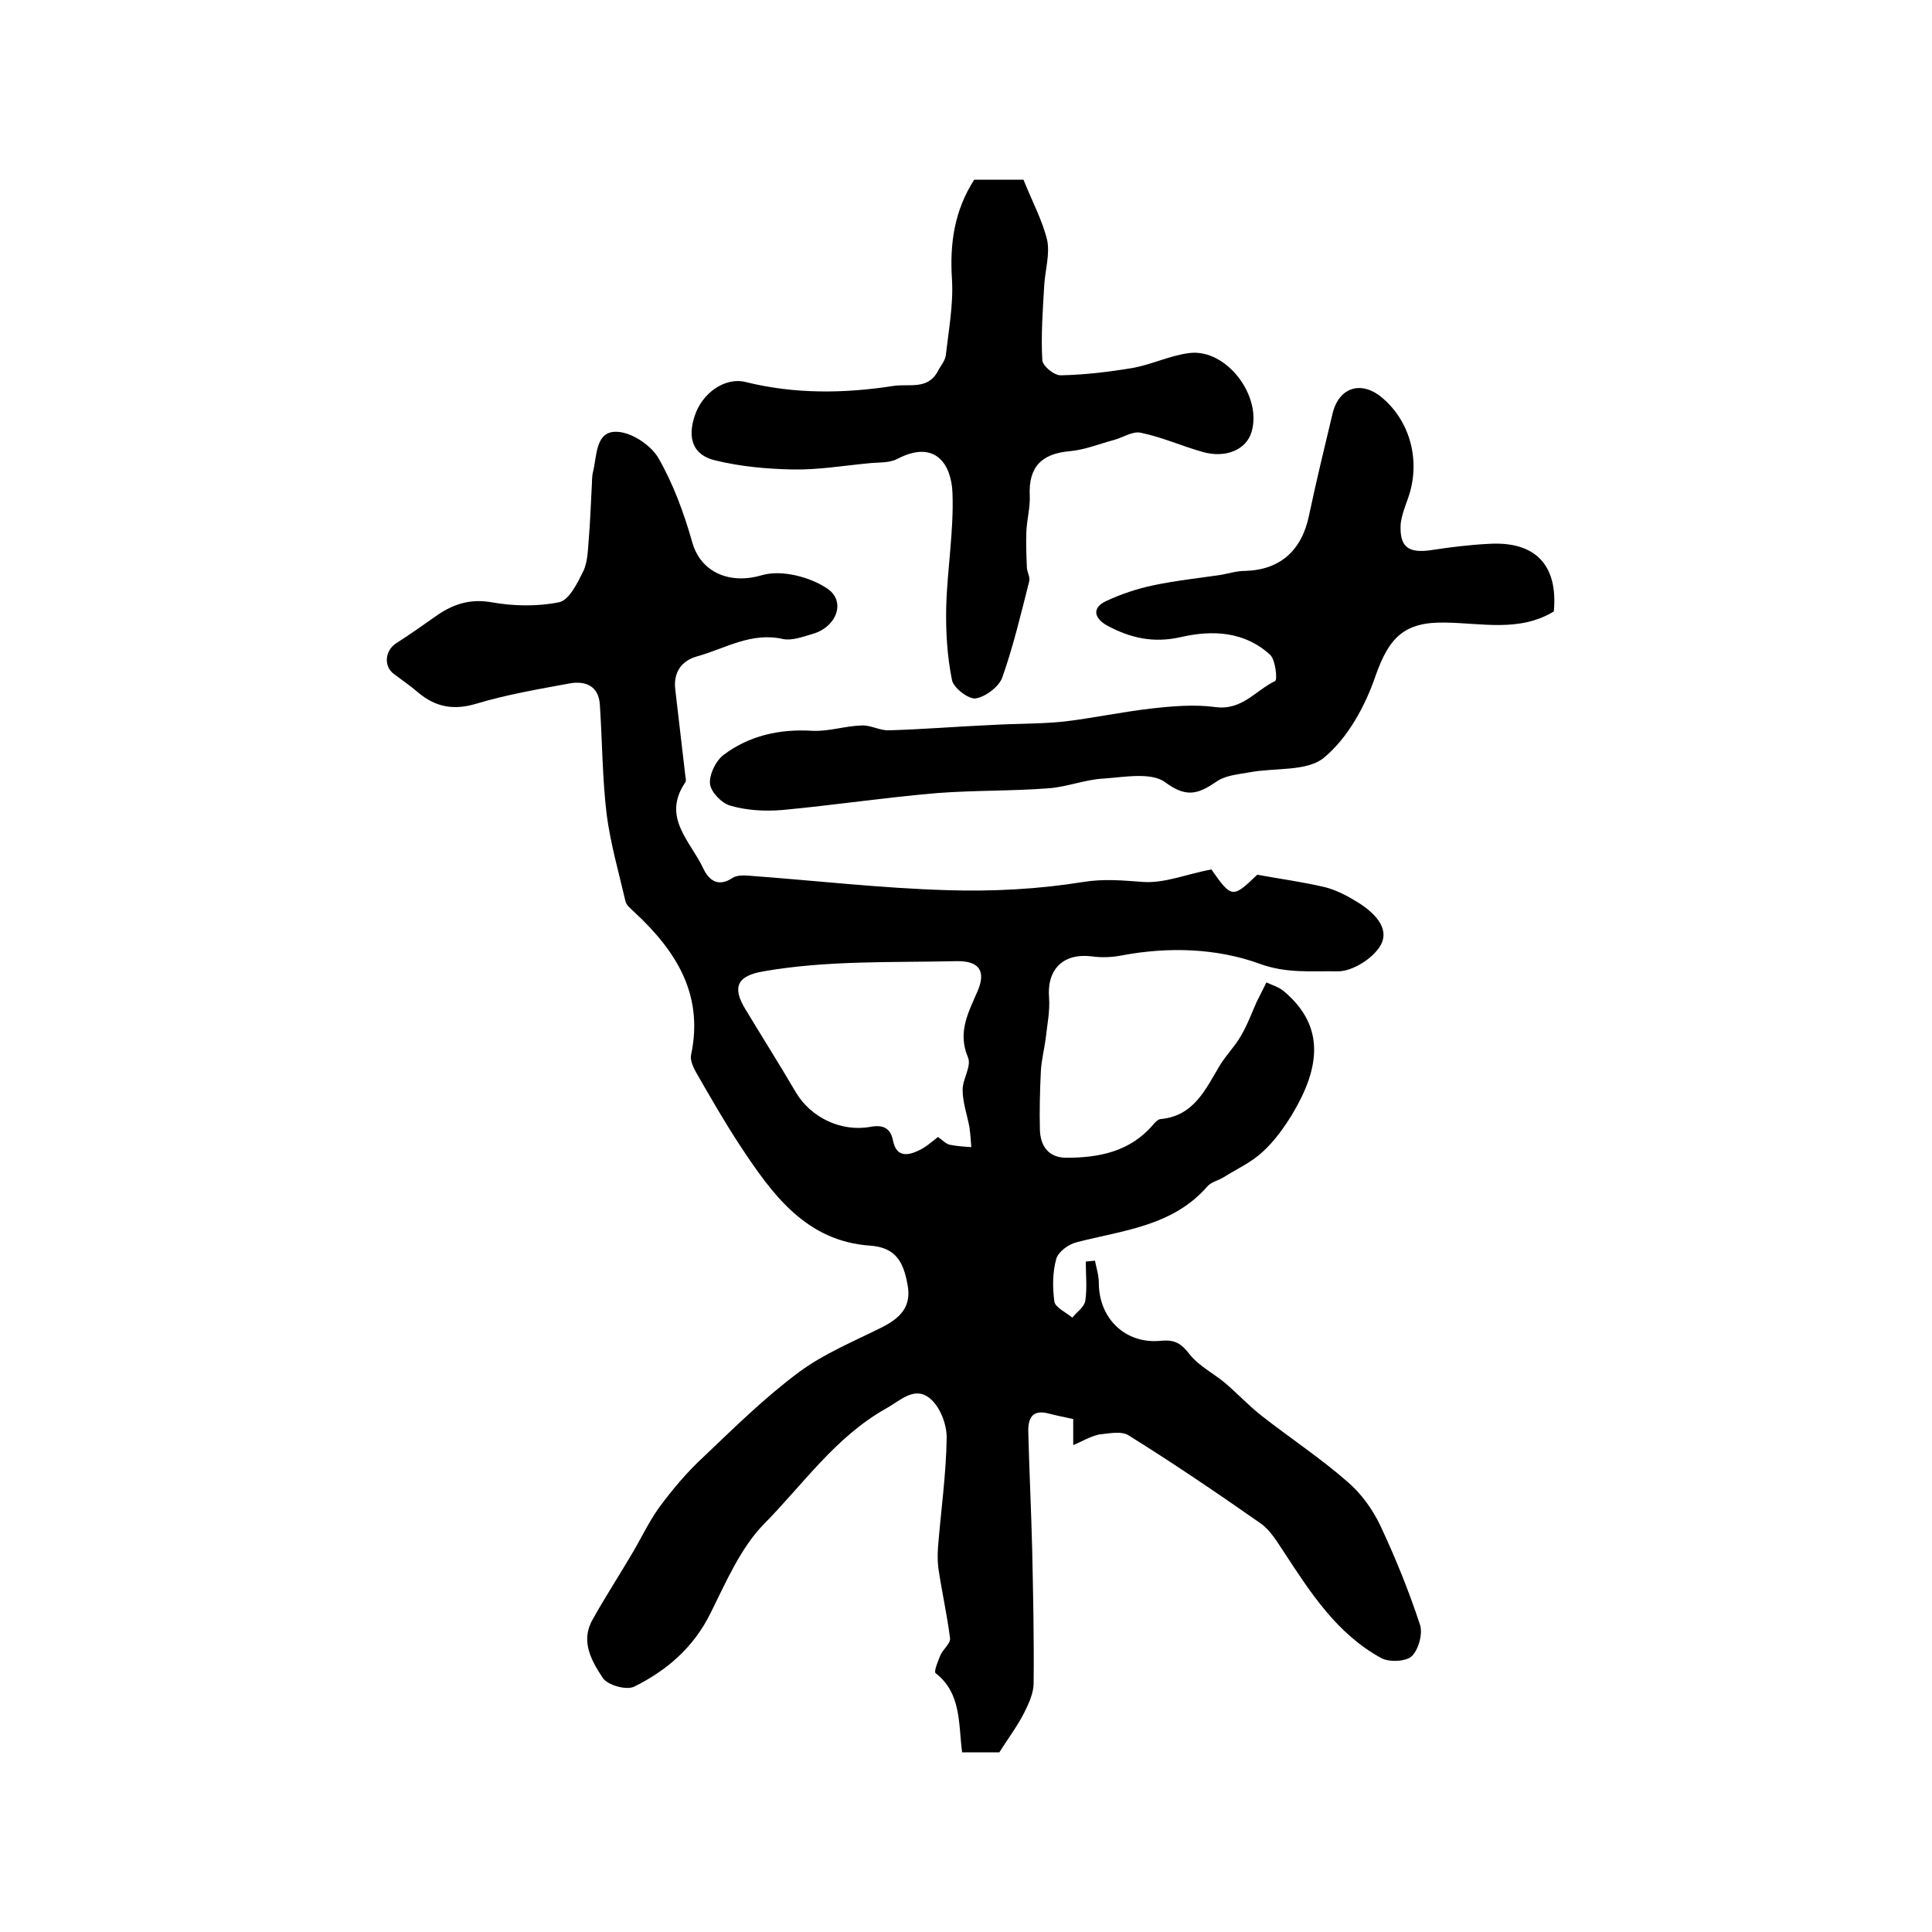
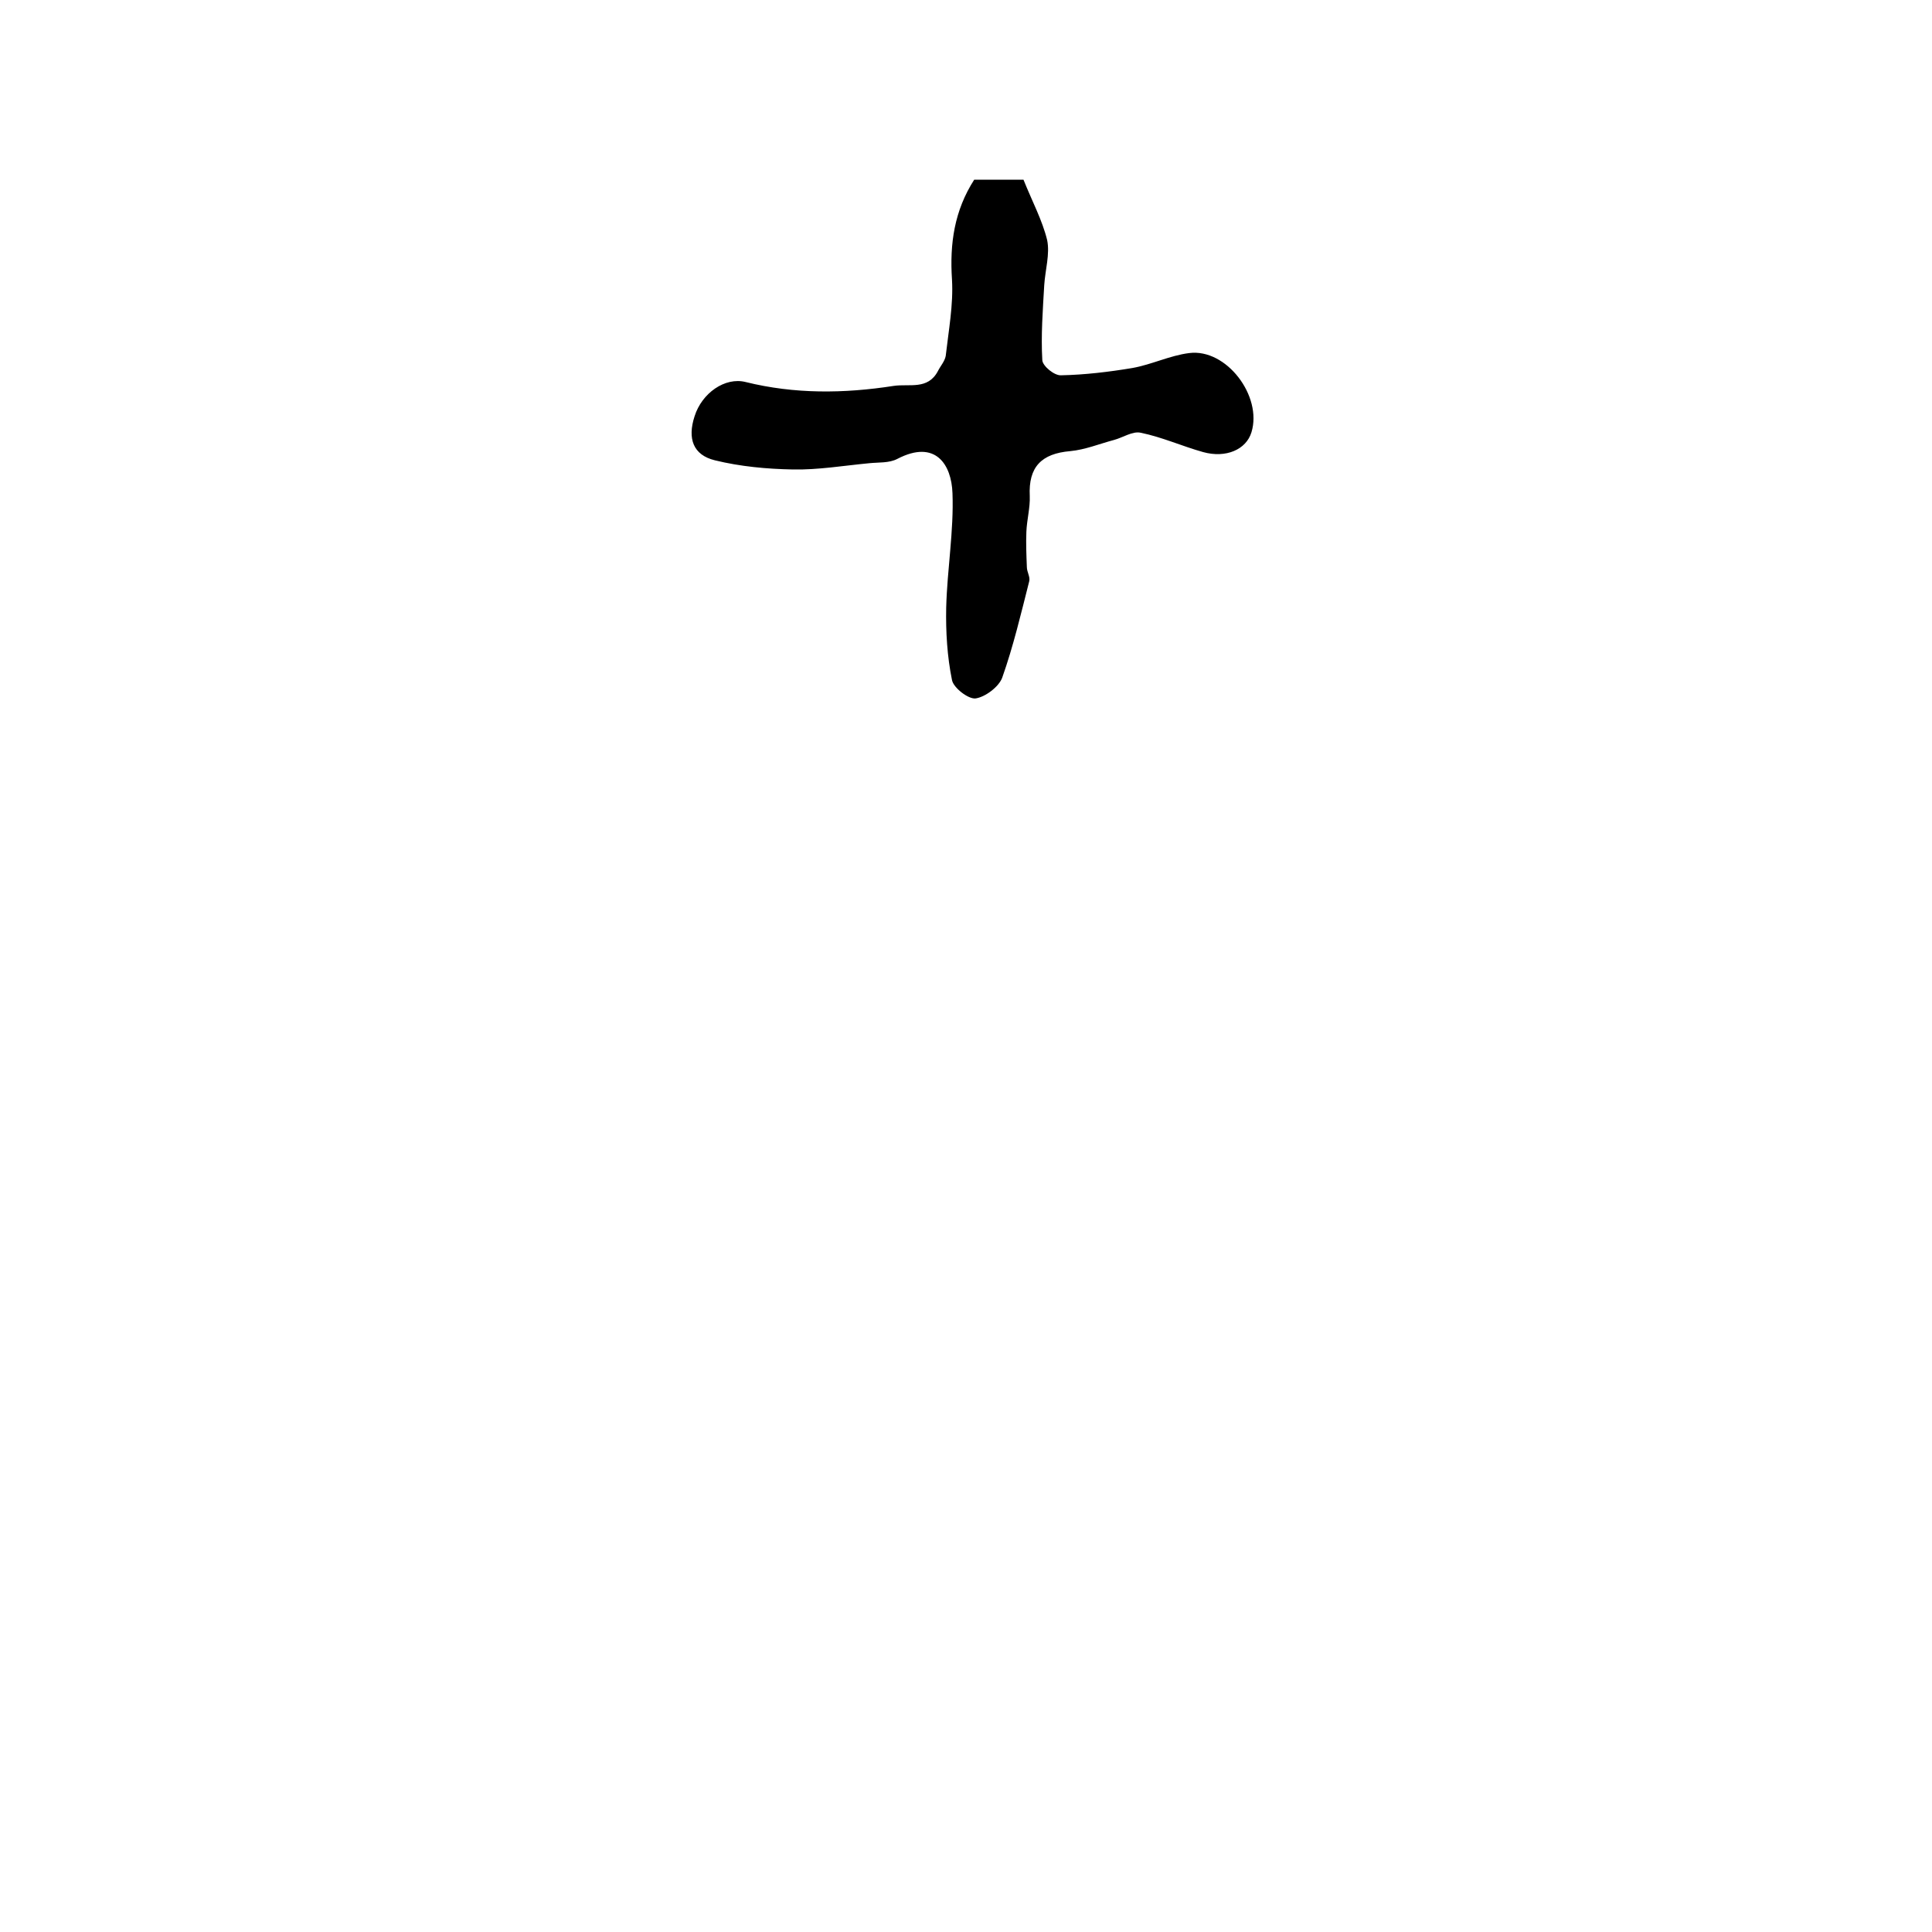
<svg xmlns="http://www.w3.org/2000/svg" version="1.1" id="图层_1" x="0px" y="0px" viewBox="0 0 400 400" style="enable-background:new 0 0 400 400;" xml:space="preserve">
  <style type="text/css">
	.st0{fill:#FFFFFF;}
</style>
  <g>
-     <path d="M222.2,299.2c0-2.3,0-3.7,0-5.4c-1.8-0.4-3.4-0.7-4.9-1.1c-3.6-1-4.5,0.9-4.4,3.9c0.2,8,0.6,16.1,0.8,24.1   c0.2,9.3,0.4,18.5,0.3,27.8c0,2-1,4.2-1.9,6c-1.4,2.8-3.3,5.3-5.2,8.3c-2.2,0-4.8,0-7.7,0c-0.8-5.9-0.1-12.2-5.5-16.4   c-0.4-0.3,0.5-2.5,1-3.7c0.5-1.2,2.1-2.4,2-3.5c-0.6-4.8-1.7-9.6-2.4-14.4c-0.2-1.4-0.2-2.9-0.1-4.4c0.6-7.6,1.7-15.2,1.8-22.8   c0-2.8-1.4-6.4-3.5-8.1c-3.2-2.6-6.1,0.5-9.2,2.2c-10.4,5.9-17,15.6-25.1,23.8c-4.9,5-7.9,12.1-11.1,18.5   c-3.5,7.1-9.1,11.9-15.8,15.2c-1.6,0.8-5.5-0.3-6.5-1.8c-2.3-3.5-4.7-7.6-2.1-12.1c2.5-4.5,5.3-8.8,7.9-13.2c2-3.3,3.6-6.8,5.8-9.9   c2.8-3.8,5.9-7.5,9.4-10.7c6.3-6,12.6-12.2,19.6-17.4c5.1-3.8,11.2-6.3,17-9.2c3.8-1.9,6.4-4.2,5.5-8.9c-0.8-4.4-2.2-7.7-7.7-8.1   c-13.3-0.9-20.3-10.6-26.9-20.6c-3.3-5-6.2-10.1-9.2-15.3c-0.6-1.1-1.3-2.6-1-3.7c2.6-12.4-3.1-21.4-11.7-29.4   c-0.7-0.7-1.7-1.4-1.9-2.3c-1.4-6-3.1-11.9-3.9-18c-0.9-7.5-0.9-15.1-1.4-22.6c-0.2-4-3-5.1-6.3-4.5c-6.5,1.2-13,2.3-19.3,4.2   c-4.7,1.4-8.4,0.7-12-2.3c-1.6-1.4-3.4-2.6-5.1-3.9c-2.1-1.6-1.8-4.8,0.5-6.3c2.8-1.8,5.5-3.7,8.2-5.6c3.5-2.5,7.1-3.7,11.6-2.9   c4.5,0.8,9.4,0.9,13.9,0c2.1-0.4,3.8-3.9,5-6.3c1-2,1-4.5,1.2-6.8c0.3-3.5,0.4-7,0.6-10.5c0.1-1.2,0-2.4,0.3-3.5   c0.8-3.3,0.5-8.3,4.8-8.2c3,0,7.1,2.7,8.7,5.4c3.1,5.4,5.3,11.4,7,17.4c1.8,6.5,8,8.8,14.4,6.9c4-1.2,9.9,0.3,13.5,2.7   c4,2.6,2.1,7.9-2.8,9.4c-2.1,0.6-4.4,1.5-6.3,1.1c-6.6-1.5-12,2-17.8,3.6c-3.2,0.9-4.9,3.3-4.5,6.8c0.7,6,1.4,12,2.1,18   c0.1,0.5,0.2,1.1-0.1,1.4c-4.8,7.2,1.2,12.1,3.8,17.7c1.2,2.5,3.1,3.9,6,2c0.9-0.6,2.3-0.6,3.4-0.5c13.7,1,27.4,2.6,41.1,3   c9.4,0.3,18.9-0.2,28.2-1.7c4.4-0.7,8.2-0.3,12.4,0c4.4,0.3,8.9-1.6,14.1-2.6c4.2,6,4.4,6,9.5,1.1c4.9,0.9,9.5,1.5,14.1,2.6   c2.3,0.6,4.6,1.8,6.7,3.1c3.2,2,6.7,5.2,4.8,8.8c-1.5,2.8-6,5.6-9,5.5c-5.3-0.1-10.6,0.5-16.2-1.6c-8.9-3.2-18.8-3.5-28.4-1.7   c-2,0.4-4.2,0.5-6.3,0.2c-5.9-0.7-9.3,2.7-8.8,8.6c0.2,2.8-0.4,5.6-0.7,8.4c-0.3,2.3-0.9,4.6-1,6.8c-0.2,4-0.3,8.1-0.2,12.1   c0.1,3.4,1.8,5.8,5.5,5.8c6.8,0,13.2-1.3,17.9-6.8c0.4-0.5,1-1.1,1.5-1.2c7-0.6,9.4-6.2,12.4-11.2c1.3-2.1,3.1-3.9,4.3-6   c1.3-2.2,2.2-4.6,3.2-6.9c0.7-1.4,1.4-2.8,2.1-4.2c1.3,0.6,2.7,1,3.7,1.9c8.6,7.3,7.3,15.9,1.7,25.3c-1.7,2.8-3.7,5.6-6.1,7.8   c-2.3,2.2-5.4,3.6-8.1,5.3c-1.1,0.7-2.6,1-3.4,1.9c-7.2,8.3-17.5,9.1-27.1,11.6c-1.7,0.4-3.8,2-4.2,3.4c-0.8,2.8-0.8,6-0.4,8.9   c0.2,1.2,2.4,2.2,3.7,3.3c1-1.2,2.5-2.2,2.7-3.5c0.4-2.6,0.1-5.4,0.1-8.1c0.6-0.1,1.3-0.1,1.9-0.2c0.3,1.5,0.8,3.1,0.8,4.6   c0,7.3,5.4,12.7,12.8,12c3-0.3,4.3,0.6,6,2.8c1.9,2.4,4.9,3.9,7.3,5.9c2.6,2.2,5,4.8,7.7,6.9c5.9,4.6,12.1,8.7,17.7,13.6   c2.8,2.4,5.2,5.7,6.8,9.1c3.1,6.6,5.9,13.5,8.2,20.5c0.6,1.9-0.3,5.1-1.7,6.5c-1.2,1.1-4.6,1.3-6.3,0.4c-9.2-5-14.7-13.6-20.2-22   c-1.4-2.1-2.8-4.5-4.8-5.9c-9-6.3-18-12.4-27.3-18.2c-1.5-1-4.2-0.4-6.2-0.2C225.5,297.5,224.1,298.4,222.2,299.2z M194.2,235.4   c1,0.7,1.6,1.4,2.4,1.6c1.5,0.3,3,0.4,4.5,0.5c-0.1-1.4-0.2-2.8-0.4-4.2c-0.5-2.6-1.4-5.1-1.4-7.7c0-2.2,1.9-4.9,1.1-6.7   c-2.2-5.2,0.1-9.3,2-13.7c1.8-4.2,0.3-6.3-4.4-6.2c-13.3,0.3-26.7-0.2-39.9,2.1c-5.4,0.9-6.6,3.2-3.8,7.8   c3.5,5.8,7.1,11.5,10.5,17.3c3.1,5.2,9.4,8.2,15.4,7.1c2.7-0.5,4.2,0.3,4.7,2.9c0.7,3.4,3,3.1,5.3,2   C191.7,237.5,192.8,236.5,194.2,235.4z" />
-     <path d="M321.7,126.6c-7.1,4.3-14.9,2.4-22.4,2.3c-8.6-0.2-11.7,3.1-14.5,11c-2.1,6.2-5.7,12.8-10.6,16.9c-3.5,3-10.2,2.1-15.5,3.1   c-2.2,0.4-4.7,0.6-6.5,1.7c-3.7,2.5-6.2,3.9-10.9,0.4c-2.9-2.2-8.5-1.1-12.9-0.8c-3.7,0.2-7.4,1.7-11.2,2c-7.7,0.6-15.5,0.4-23.2,1   c-10.7,0.9-21.3,2.5-32,3.5c-3.6,0.3-7.4,0.1-10.8-0.9c-1.8-0.5-4-2.8-4.2-4.5c-0.2-1.9,1.2-4.8,2.8-6c5.3-4,11.6-5.4,18.3-5   c3.4,0.2,6.8-1,10.3-1.1c1.9-0.1,3.8,1.1,5.7,1c7.1-0.2,14.2-0.8,21.2-1.1c5-0.3,10-0.2,14.9-0.7c6-0.7,12-2,18.1-2.7   c4.4-0.5,9-0.9,13.4-0.3c5.5,0.7,8.3-3.5,12.3-5.4c0.5-0.2,0.1-4.3-1-5.4c-5.3-4.9-12-5.2-18.5-3.7c-5.7,1.3-10.5,0.2-15.3-2.4   c-2.7-1.5-3.2-3.7-0.1-5.1c3-1.4,6.3-2.5,9.6-3.2c4.7-1,9.5-1.5,14.2-2.2c1.6-0.3,3.2-0.8,4.9-0.8c7.2-0.2,11.7-4.2,13.2-11.4   c1.5-7.1,3.2-14.1,4.9-21.2c1.3-5.4,5.9-6.9,10.2-3.3c6,5,8.1,13.4,5.4,20.9c-0.6,1.7-1.3,3.5-1.5,5.2c-0.3,4.8,1.5,6.2,6.3,5.5   c3.9-0.6,7.9-1.1,11.9-1.3C317.9,112,322.6,117,321.7,126.6z" />
    <path d="M201.7,37.2c3.9,0,7.5,0,10.2,0c1.8,4.5,3.9,8.4,4.9,12.5c0.6,2.9-0.4,6.2-0.6,9.3c-0.3,5.2-0.7,10.4-0.4,15.6   c0.1,1.2,2.5,3.2,3.9,3.1c4.9-0.1,9.9-0.7,14.7-1.5c4-0.7,7.8-2.6,11.8-3.1c7.7-1,15.2,8.9,12.9,16.4c-1.1,3.6-5.3,5.4-10,4.1   c-4.3-1.2-8.5-3.1-12.9-4c-1.7-0.4-3.7,1-5.6,1.5c-3,0.8-5.9,2-9,2.3c-6,0.5-8.7,3.3-8.4,9.3c0.1,2.4-0.6,4.9-0.7,7.4   c-0.1,2.4,0,4.8,0.1,7.3c0,1,0.7,2,0.5,2.9c-1.7,6.7-3.3,13.5-5.6,20c-0.7,1.9-3.5,4-5.5,4.3c-1.5,0.2-4.6-2.2-4.9-3.8   c-1-4.9-1.3-10-1.2-15c0.2-7.9,1.6-15.9,1.3-23.7c-0.2-5.9-3.5-11.2-11.4-7.1c-1.7,0.9-3.9,0.7-5.8,0.9c-5.3,0.5-10.6,1.4-15.8,1.3   c-5.4-0.1-10.9-0.6-16.2-1.9c-4.5-1.1-5.7-4.5-4.2-9.1c1.5-4.8,6.3-8.2,10.6-7.1c10.1,2.5,20.3,2.4,30.6,0.8   c3.3-0.5,7.1,0.9,9.2-3.1c0.5-1,1.4-2,1.6-3.1c0.6-5.3,1.6-10.6,1.3-15.8C196.6,50.4,197.6,43.6,201.7,37.2z" />
  </g>
</svg>